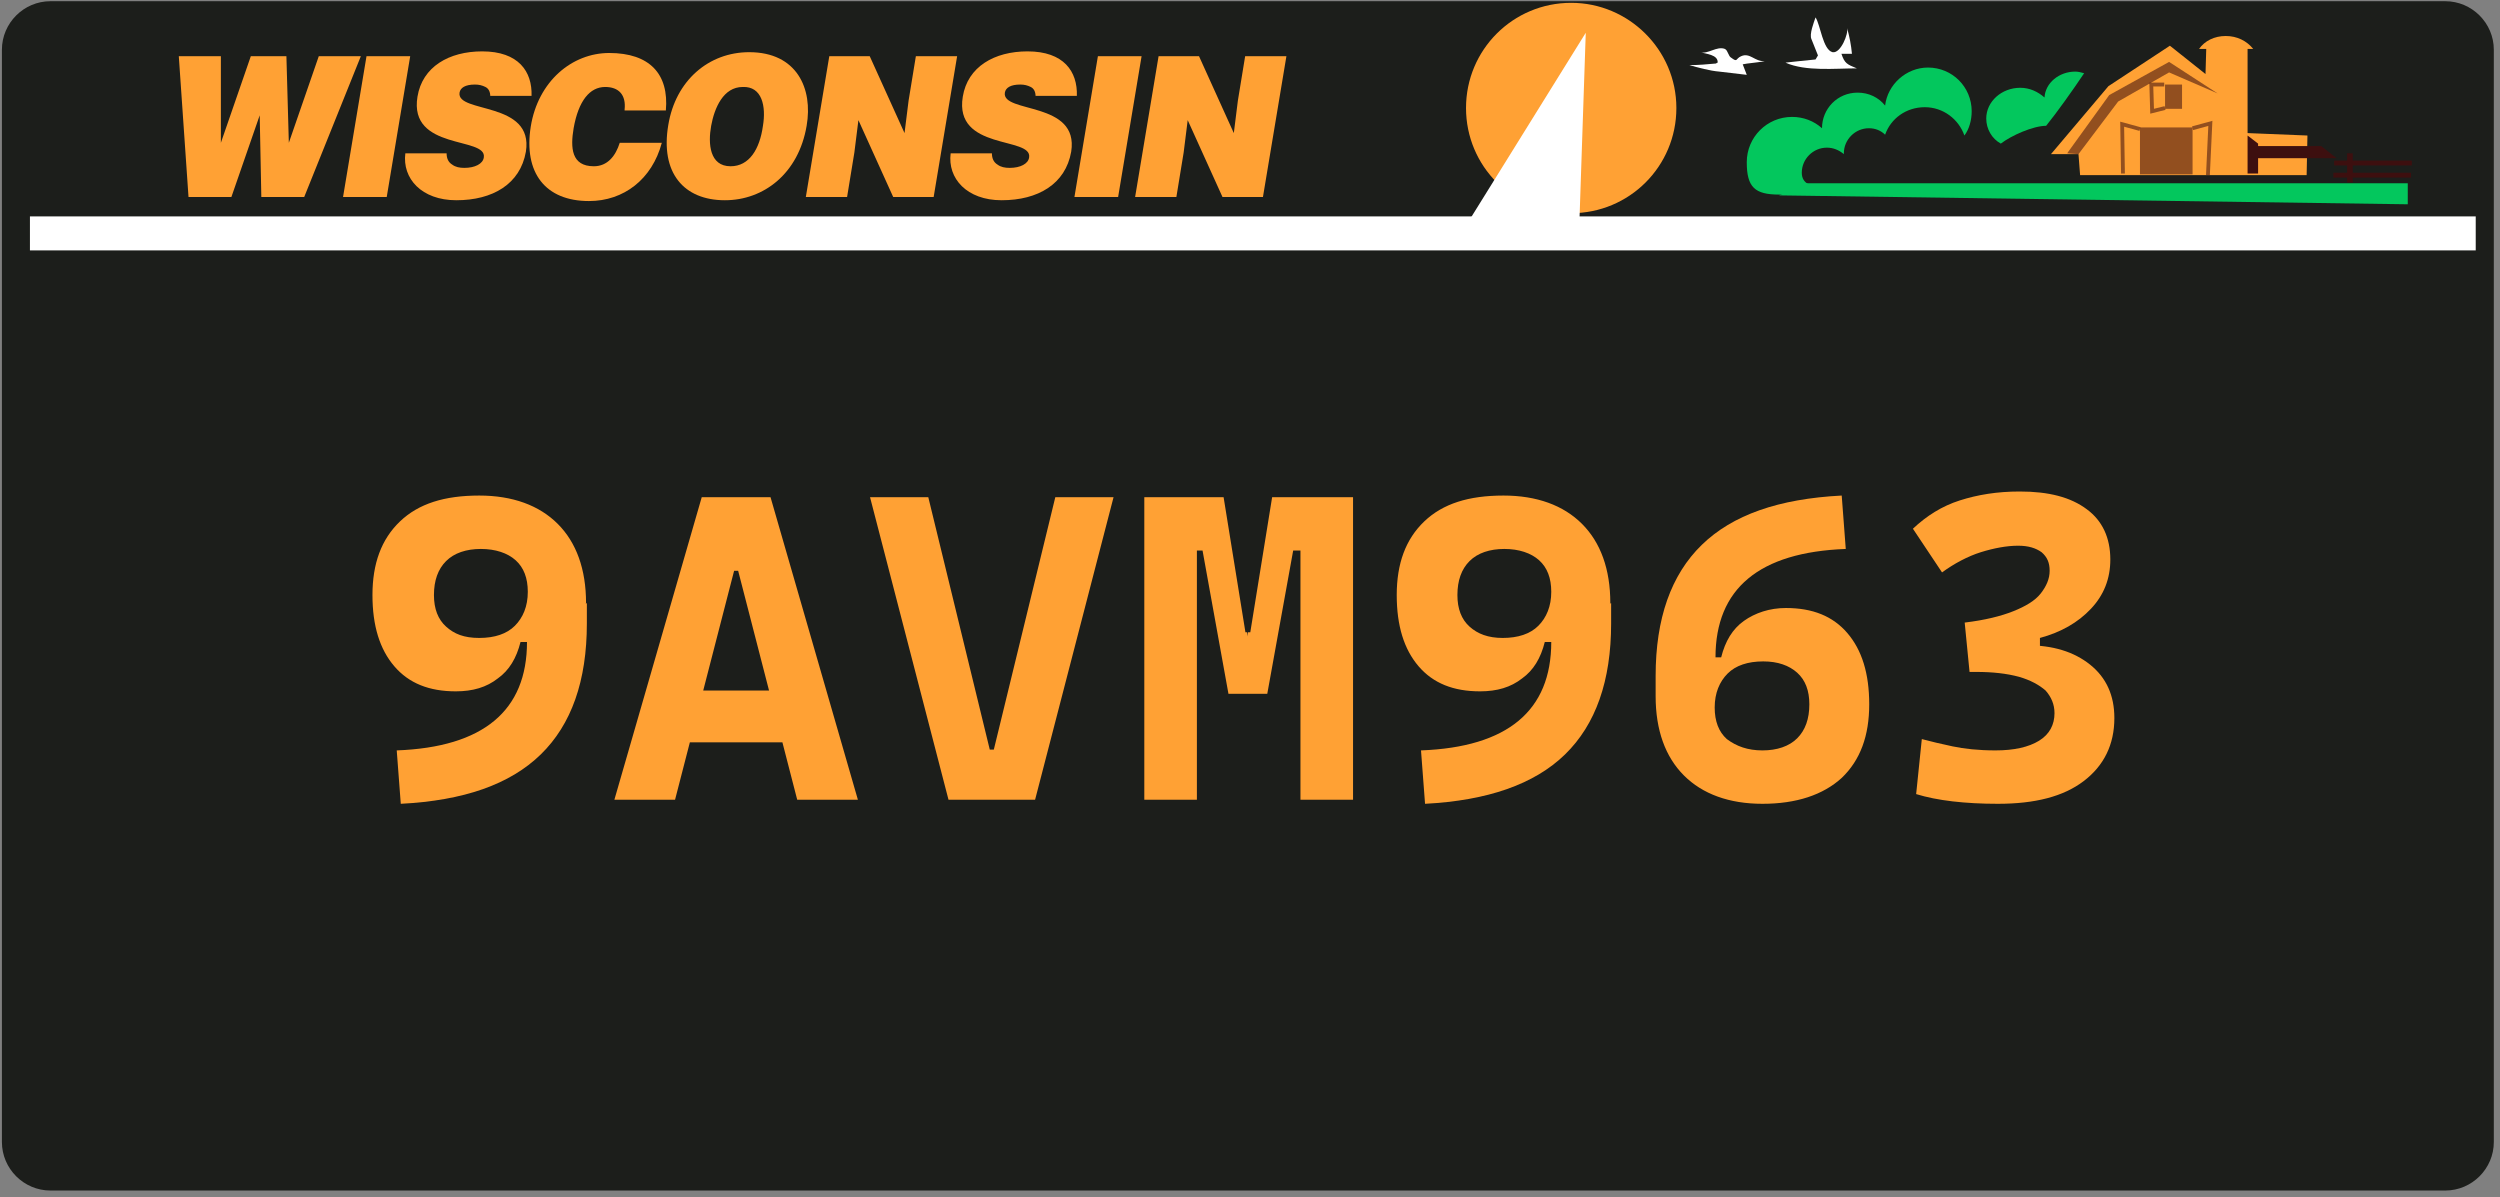
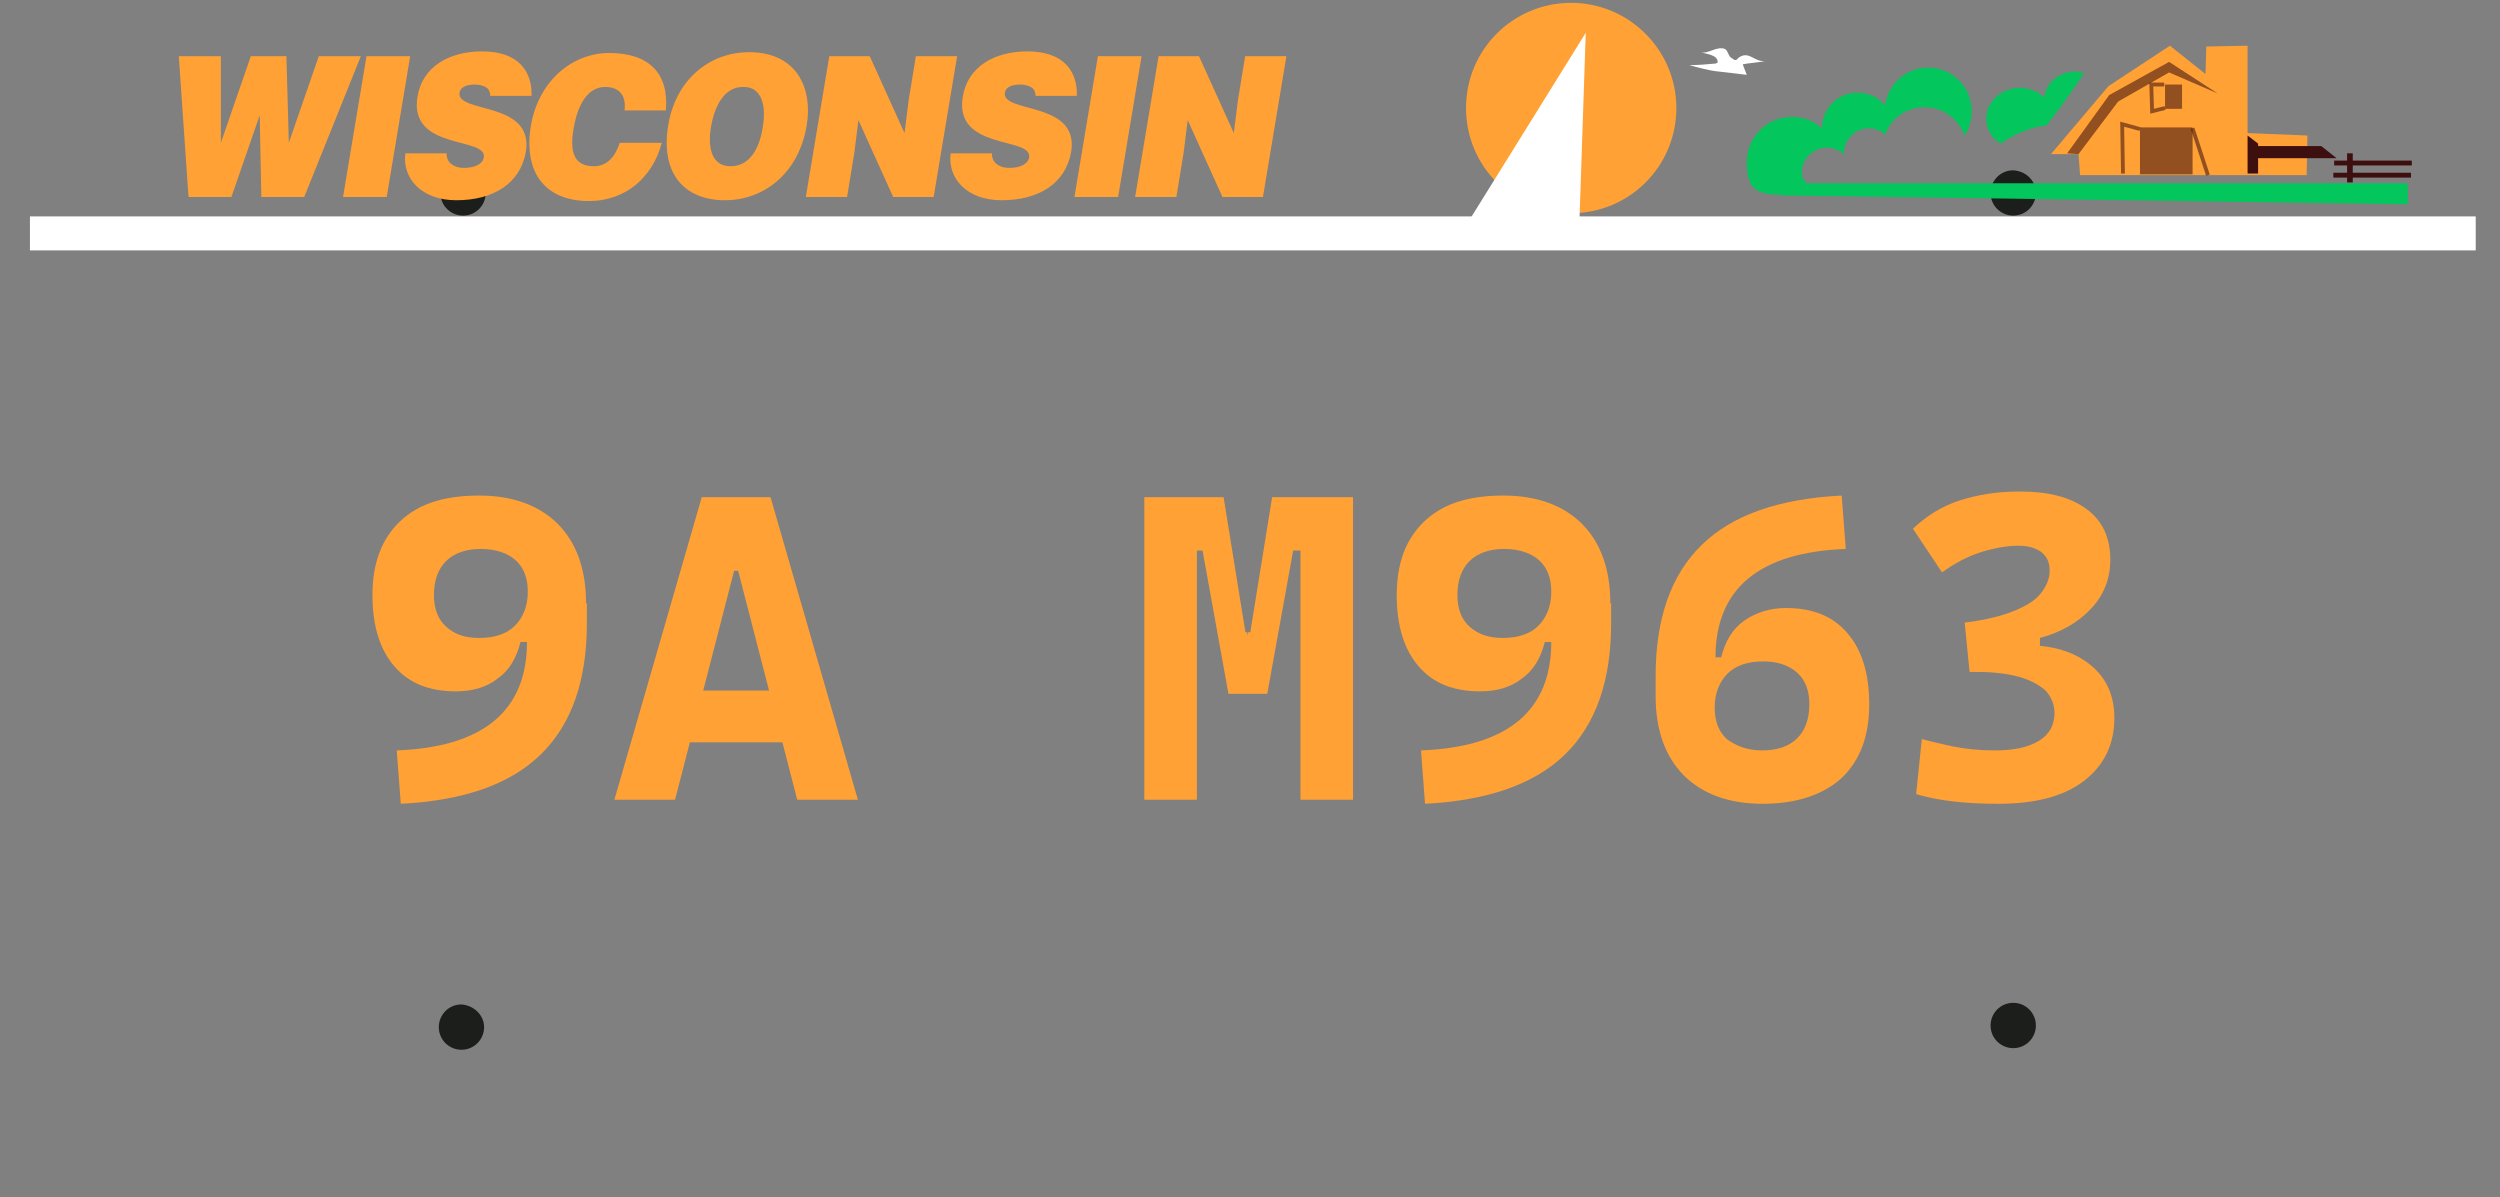
<svg xmlns="http://www.w3.org/2000/svg" width="309" height="148" viewBox="0 0 309 148" fill="none">
  <rect x="0" y="0" width="309" height="148" fill="#808080" stroke="none" />
-   <path d="M308.236 141.15C308.236 144.45 305.536 147.15 302.236 147.15H6.236C2.936 147.15 0.236 144.45 0.236 141.15V6.15C0.236 2.85 2.936 0.15 6.236 0.15H302.236C305.536 0.15 308.236 2.85 308.236 6.15V141.15Z" fill="#1C1E1B" />
  <path d="M60.036 23.85C60.036 25.35 58.837 26.65 57.236 26.65C55.736 26.65 54.437 25.45 54.437 23.85C54.437 22.35 55.636 21.05 57.236 21.05C58.837 21.15 60.036 22.35 60.036 23.85Z" fill="#1C1E1B" />
  <path d="M251.636 23.85C251.636 25.35 250.436 26.65 248.836 26.65C247.336 26.65 246.036 25.45 246.036 23.85C246.036 22.35 247.236 21.05 248.836 21.05C250.436 21.15 251.636 22.35 251.636 23.85Z" fill="#1C1E1B" />
  <path d="M59.836 126.95C59.836 128.45 58.636 129.75 57.036 129.75C55.536 129.75 54.236 128.55 54.236 126.95C54.236 125.45 55.436 124.15 57.036 124.15C58.536 124.25 59.836 125.45 59.836 126.95Z" fill="#1C1E1B" />
  <path d="M251.636 126.75C251.636 128.25 250.436 129.55 248.836 129.55C247.336 129.55 246.036 128.35 246.036 126.75C246.036 125.25 247.236 123.95 248.836 123.95C250.436 123.95 251.636 125.25 251.636 126.75Z" fill="#1C1E1B" />
  <path d="M56.336 85.45C53.036 85.45 50.536 84.45 48.736 82.35C46.936 80.25 46.036 77.35 46.036 73.55C46.036 69.65 47.136 66.65 49.436 64.45C51.736 62.25 54.936 61.25 59.236 61.25C63.336 61.25 66.636 62.45 68.936 64.75C71.236 67.05 72.436 70.35 72.436 74.55L66.536 79.35H64.336C63.836 81.35 62.936 82.85 61.536 83.85C60.136 84.95 58.436 85.45 56.336 85.45ZM49.536 99.35L49.036 92.75C59.736 92.35 65.136 87.85 65.136 79.35V77.15L72.536 74.55V77.05C72.536 84.15 70.636 89.55 66.836 93.25C63.036 96.95 57.336 98.95 49.536 99.35ZM59.236 78.85C61.136 78.85 62.636 78.35 63.636 77.35C64.636 76.35 65.236 74.95 65.236 73.15C65.236 71.45 64.736 70.15 63.736 69.25C62.736 68.35 61.236 67.85 59.436 67.85C57.636 67.85 56.136 68.35 55.136 69.35C54.136 70.35 53.636 71.75 53.636 73.55C53.636 75.25 54.136 76.55 55.136 77.45C56.136 78.35 57.336 78.85 59.236 78.85Z" fill="#FFA134" />
  <path d="M75.936 98.85L86.736 61.45H95.236L106.036 98.85H98.536L91.236 70.55H90.736L83.436 98.85H75.936ZM81.336 91.75V85.35H100.336V91.75H81.336Z" fill="#FFA134" />
-   <path d="M117.236 98.85L107.536 61.45H114.736L122.336 92.65H122.836L130.436 61.45H137.636L127.936 98.85H117.236Z" fill="#FFA134" />
  <path d="M141.436 98.85V61.45H147.936V98.85H141.436ZM151.836 85.75L148.636 68.05H146.936L147.336 61.45H151.236L153.936 78.15H154.136L154.836 85.75H151.836ZM153.436 85.75L154.236 78.15H154.536L157.236 61.45H161.136L161.536 68.05H159.836L156.636 85.75H153.436ZM160.736 98.85V61.45H167.236V98.85H160.736Z" fill="#FFA134" />
  <path d="M182.936 85.45C179.636 85.45 177.136 84.45 175.336 82.35C173.536 80.25 172.636 77.35 172.636 73.55C172.636 69.65 173.736 66.65 176.036 64.45C178.336 62.25 181.536 61.25 185.836 61.25C189.936 61.25 193.236 62.45 195.536 64.75C197.836 67.05 199.036 70.35 199.036 74.55L193.136 79.35H190.936C190.436 81.35 189.536 82.85 188.136 83.85C186.736 84.95 185.036 85.45 182.936 85.45ZM176.136 99.35L175.636 92.75C186.336 92.35 191.736 87.85 191.736 79.35V77.15L199.136 74.55V77.05C199.136 84.15 197.236 89.55 193.436 93.25C189.636 96.95 183.836 98.95 176.136 99.35ZM185.736 78.85C187.636 78.85 189.136 78.35 190.136 77.35C191.136 76.35 191.736 74.95 191.736 73.15C191.736 71.45 191.236 70.15 190.236 69.25C189.236 68.35 187.736 67.85 185.936 67.85C184.136 67.85 182.636 68.35 181.636 69.35C180.636 70.35 180.136 71.75 180.136 73.55C180.136 75.25 180.636 76.55 181.636 77.45C182.636 78.35 183.936 78.85 185.736 78.85Z" fill="#FFA134" />
  <path d="M204.636 86.05V83.55C204.636 76.45 206.536 71.05 210.336 67.35C214.136 63.65 219.836 61.65 227.636 61.25L228.136 67.85C217.436 68.25 212.036 72.75 212.036 81.25V83.45L204.636 86.05ZM217.836 99.35C213.736 99.35 210.436 98.15 208.136 95.85C205.836 93.55 204.636 90.25 204.636 86.05L210.536 81.25H212.736C213.236 79.25 214.136 77.75 215.536 76.75C216.936 75.75 218.736 75.15 220.736 75.15C224.036 75.15 226.536 76.15 228.336 78.25C230.136 80.35 231.036 83.25 231.036 87.05C231.036 90.95 229.936 93.95 227.636 96.15C225.336 98.25 222.036 99.35 217.836 99.35ZM217.836 92.75C219.636 92.75 221.136 92.25 222.136 91.25C223.136 90.25 223.636 88.85 223.636 87.05C223.636 85.35 223.136 84.05 222.136 83.15C221.136 82.25 219.736 81.75 217.936 81.75C216.036 81.75 214.536 82.25 213.536 83.25C212.536 84.25 211.936 85.65 211.936 87.45C211.936 89.15 212.436 90.45 213.436 91.35C214.636 92.25 216.036 92.75 217.836 92.75Z" fill="#FFA134" />
  <path d="M243.436 83.05L242.836 76.95C245.336 76.65 247.336 76.15 248.836 75.55C250.336 74.95 251.536 74.25 252.236 73.35C252.936 72.45 253.336 71.55 253.336 70.55C253.336 69.55 253.036 68.85 252.336 68.25C251.636 67.75 250.736 67.45 249.436 67.45C248.036 67.45 246.436 67.75 244.836 68.25C243.236 68.75 241.536 69.65 240.036 70.75L236.436 65.35C238.136 63.75 240.036 62.55 242.236 61.85C244.436 61.15 246.836 60.75 249.636 60.75C253.236 60.75 255.936 61.45 257.936 62.95C259.836 64.35 260.836 66.45 260.836 69.15C260.836 71.55 260.036 73.55 258.436 75.25C256.836 76.95 254.736 78.15 252.136 78.85V81.55L243.436 83.05ZM246.936 99.35C244.936 99.35 243.036 99.25 241.336 99.05C239.636 98.85 238.136 98.55 236.836 98.15L237.536 91.35C238.636 91.65 239.936 91.95 241.336 92.25C242.736 92.55 244.536 92.75 246.636 92.75C248.936 92.75 250.736 92.35 252.036 91.55C253.336 90.75 253.936 89.55 253.936 88.15C253.936 87.05 253.536 86.15 252.836 85.35C252.036 84.65 250.936 84.05 249.536 83.65C248.036 83.25 246.336 83.05 244.236 83.05H243.436L242.836 76.95L250.436 79.75C253.736 79.75 256.336 80.55 258.336 82.15C260.336 83.75 261.336 85.95 261.336 88.75C261.336 92.05 260.036 94.65 257.536 96.55C255.036 98.45 251.536 99.35 246.936 99.35Z" fill="#FFA134" />
  <g clip-path="url(#clip0_1370_2769)">
    <path d="M306 26.75H3.7V30.95H306V26.75Z" fill="white" />
    <path d="M253.5 19.05H256.9L257.1 21.65H285.1L285.2 16.75L277.8 16.45V5.65L272.7 5.75L272.6 9.15L268.2 5.65L260.6 10.65L253.5 19.05Z" fill="#FFA134" />
-     <path d="M275.1 4.45C273.7 4.45 272.5 5.05 271.8 6.05H278.5C277.7 5.05 276.5 4.45 275.1 4.45Z" fill="#FFA134" />
    <path opacity="0.56" d="M255.5 18.95L260.7 11.75L268.1 7.65L274.1 11.55L268.1 8.95L261.8 12.55L256.9 19.05L255.5 18.95Z" fill="#3D0F0F" />
-     <path opacity="0.56" d="M271 15.85L273.2 15.25L272.9 21.65" stroke="#3D0F0F" stroke-width="0.473" stroke-miterlimit="10" />
+     <path opacity="0.56" d="M271 15.85L272.9 21.65" stroke="#3D0F0F" stroke-width="0.473" stroke-miterlimit="10" />
    <path opacity="0.56" d="M264.5 15.95L262.3 15.35L262.4 21.45" stroke="#3D0F0F" stroke-width="0.473" stroke-miterlimit="10" />
    <path opacity="0.56" d="M271 15.75H264.5V21.55H271V15.75Z" fill="#3D0F0F" />
    <path opacity="0.56" d="M269.7 10.45H267.6V13.45H269.7V10.45Z" fill="#3D0F0F" />
    <path d="M286.9 18.05H279.1V17.75L277.8 16.75V21.45H279.1V19.55H288.8L286.9 18.05Z" fill="#3D0F0F" />
    <path opacity="0.56" d="M267.5 10.45H265.9L266 13.75L267.6 13.35" stroke="#3D0F0F" stroke-width="0.473" stroke-miterlimit="10" />
    <path d="M298.1 19.85H288.5V20.45H298.1V19.85Z" fill="#3D0F0F" />
    <path d="M298 21.35H288.4V21.95H298V21.35Z" fill="#3D0F0F" />
    <path d="M290.8 18.95H290.1V22.55H290.8V18.95Z" fill="#3D0F0F" />
    <path d="M222.7 21.35C222.7 19.65 224.1 18.25 225.8 18.25C226.6 18.25 227.3 18.55 227.9 19.05V18.95C227.9 17.25 229.3 15.85 231 15.85C231.8 15.85 232.5 16.15 233 16.65C233.7 14.65 235.6 13.25 237.9 13.25C240.2 13.25 242.1 14.75 242.8 16.75C243.4 15.95 243.7 14.85 243.7 13.75C243.7 10.75 241.3 8.35 238.3 8.35C235.6 8.35 233.3 10.45 233 13.05C232.2 12.05 231 11.45 229.6 11.45C227.1 11.45 225.2 13.45 225.2 15.85C224.2 14.95 222.9 14.45 221.5 14.45C218.4 14.45 215.9 16.95 215.9 20.05C215.9 23.15 216.9 24.05 219.9 24.05C221.3 24.05 224.5 24.15 225.5 23.35C224.1 23.05 222.7 22.85 222.7 21.35Z" fill="#03C75D" />
    <path d="M257.6 9.05C257.2 8.95 256.9 8.85 256.5 8.85C254.5 8.85 252.8 10.25 252.7 12.05C251.9 11.35 250.9 10.85 249.7 10.85C247.4 10.85 245.5 12.55 245.5 14.65C245.5 15.95 246.2 17.15 247.3 17.75C248.6 16.75 251.3 15.55 252.9 15.55C254.2 13.95 256.2 11.15 257.6 9.05Z" fill="#03C75D" />
-     <path d="M195.2 30.55H178.6L180.1 28.85H196.7L195.2 30.55Z" fill="white" />
-     <path d="M224.4 7.35C224.4 7.35 220.4 7.75 220.7 7.75C223.2 8.85 226.8 8.45 229.5 8.45C228.3 7.95 228 7.85 227.6 6.65C228 6.65 228.5 6.65 228.9 6.65C228.8 5.55 228.6 4.55 228.3 3.45C228.5 4.15 227.5 6.65 226.5 6.45C225.3 6.15 225 3.05 224.4 2.15C224.2 2.75 223.6 4.25 223.9 4.85C224.1 5.35 224.7 6.85 224.7 6.85" fill="white" />
    <path d="M212.1 7.85C211 7.95 209.9 8.05 208.8 8.05C209.9 8.35 211.3 8.75 212.5 8.85L215.9 9.25L215.4 7.95C215.7 7.85 218 7.65 218.1 7.55C216.9 7.65 216.3 6.45 215.2 6.95C214.5 7.25 214.8 7.75 214 7.15C213.6 6.95 213.6 6.25 213.2 6.05C212.2 5.65 211.1 6.75 210.1 6.45C210.8 6.65 212.4 6.75 212.3 7.75C212.2 7.75 212.1 7.85 212.1 7.85Z" fill="white" />
    <path d="M35.7 17.65L39.4 6.95H44.6L37.6 24.35H32.3L32.1 14.25L28.6 24.35H23.3L22.1 6.95H27.3V17.65L31 6.95H35.4L35.7 17.65Z" fill="#FFA134" />
    <path d="M42.4 24.35L45.3 6.95H50.7L47.8 24.35H42.4Z" fill="#FFA134" />
    <path d="M60.6 11.95C60.6 11.35 60.4 10.95 60 10.75C59.6 10.55 59.2 10.45 58.7 10.45C57.5 10.45 56.9 10.85 56.8 11.45C56.4 14.05 66 12.45 65 18.75C64.3 22.75 60.9 24.75 56.4 24.75C52.1 24.75 49.7 22.05 50.1 18.95H55.2C55.2 19.55 55.4 20.05 55.9 20.35C56.3 20.65 56.8 20.75 57.4 20.75C58.7 20.75 59.7 20.25 59.8 19.45C60.2 16.85 50.5 18.65 51.6 11.95C52.2 8.25 55.5 6.35 59.6 6.35C64.1 6.35 65.8 8.85 65.7 11.85H60.6V11.95Z" fill="#FFA134" />
    <path d="M77.2 13.55C77.4 11.75 76.5 10.75 74.8 10.75C72.9 10.75 71.5 12.45 70.9 15.85C70.5 18.25 70.6 20.55 73.4 20.55C75.1 20.55 76.1 19.25 76.6 17.65H81.8C80.6 22.15 77.1 24.85 72.8 24.85C67.4 24.85 64.7 21.35 65.6 15.65C66.5 10.05 70.7 6.55 75.3 6.55C80.3 6.55 82.7 9.15 82.3 13.65H77.2V13.55Z" fill="#FFA134" />
    <path d="M99.7 15.55C98.7 21.45 94.4 24.75 89.6 24.75C84.5 24.75 81.6 21.35 82.6 15.45C83.5 9.95 87.6 6.45 92.6 6.45C98.5 6.45 100.5 10.95 99.7 15.55ZM87.9 15.55C87.5 17.75 87.7 20.55 90.3 20.55C92.6 20.55 93.9 18.45 94.3 15.55C94.7 13.15 94.2 10.65 91.8 10.75C89.4 10.75 88.3 13.35 87.9 15.55Z" fill="#FFA134" />
    <path d="M111.8 16.45L112.3 12.45L113.2 6.95H118.3L115.4 24.35H110.4L106.1 14.85L105.6 18.85L104.7 24.35H99.6L102.5 6.95H107.5L111.8 16.45Z" fill="#FFA134" />
    <path d="M128 11.95C128 11.35 127.8 10.95 127.4 10.75C127 10.55 126.6 10.45 126.1 10.45C124.9 10.45 124.3 10.85 124.2 11.45C123.8 14.05 133.4 12.45 132.4 18.75C131.7 22.75 128.3 24.75 123.8 24.75C119.5 24.75 117.1 22.05 117.5 18.95H122.6C122.6 19.55 122.8 20.05 123.3 20.35C123.7 20.65 124.2 20.75 124.8 20.75C126.1 20.75 127.1 20.25 127.2 19.45C127.6 16.85 117.9 18.65 119 11.95C119.6 8.25 122.9 6.35 127 6.35C131.5 6.35 133.2 8.85 133.1 11.85H128V11.95Z" fill="#FFA134" />
    <path d="M132.8 24.35L135.7 6.95H141.1L138.2 24.35H132.8Z" fill="#FFA134" />
    <path d="M152.5 16.45L153 12.45L153.9 6.95H159L156.1 24.35H151.1L146.8 14.85L146.3 18.85L145.4 24.35H140.3L143.2 6.95H148.2L152.5 16.45Z" fill="#FFA134" />
    <path d="M207.2 13.35C207.2 20.55 201.4 26.35 194.2 26.35C187 26.35 181.2 20.55 181.2 13.35C181.2 6.15 187 0.35 194.2 0.35C201.3 0.35 207.2 6.15 207.2 13.35Z" fill="#FFA134" />
    <path d="M181.4 27.55L196 4.05L195.2 27.85L181.4 27.55Z" fill="white" />
    <path d="M297.6 25.25L219.9 24.15L223.3 22.65H297.6V25.25Z" fill="#03C75D" />
  </g>
  <defs>
    <clipPath id="clip0_1370_2769">
      <rect width="303" height="31" fill="white" transform="translate(3 0.15)" />
    </clipPath>
  </defs>
</svg>